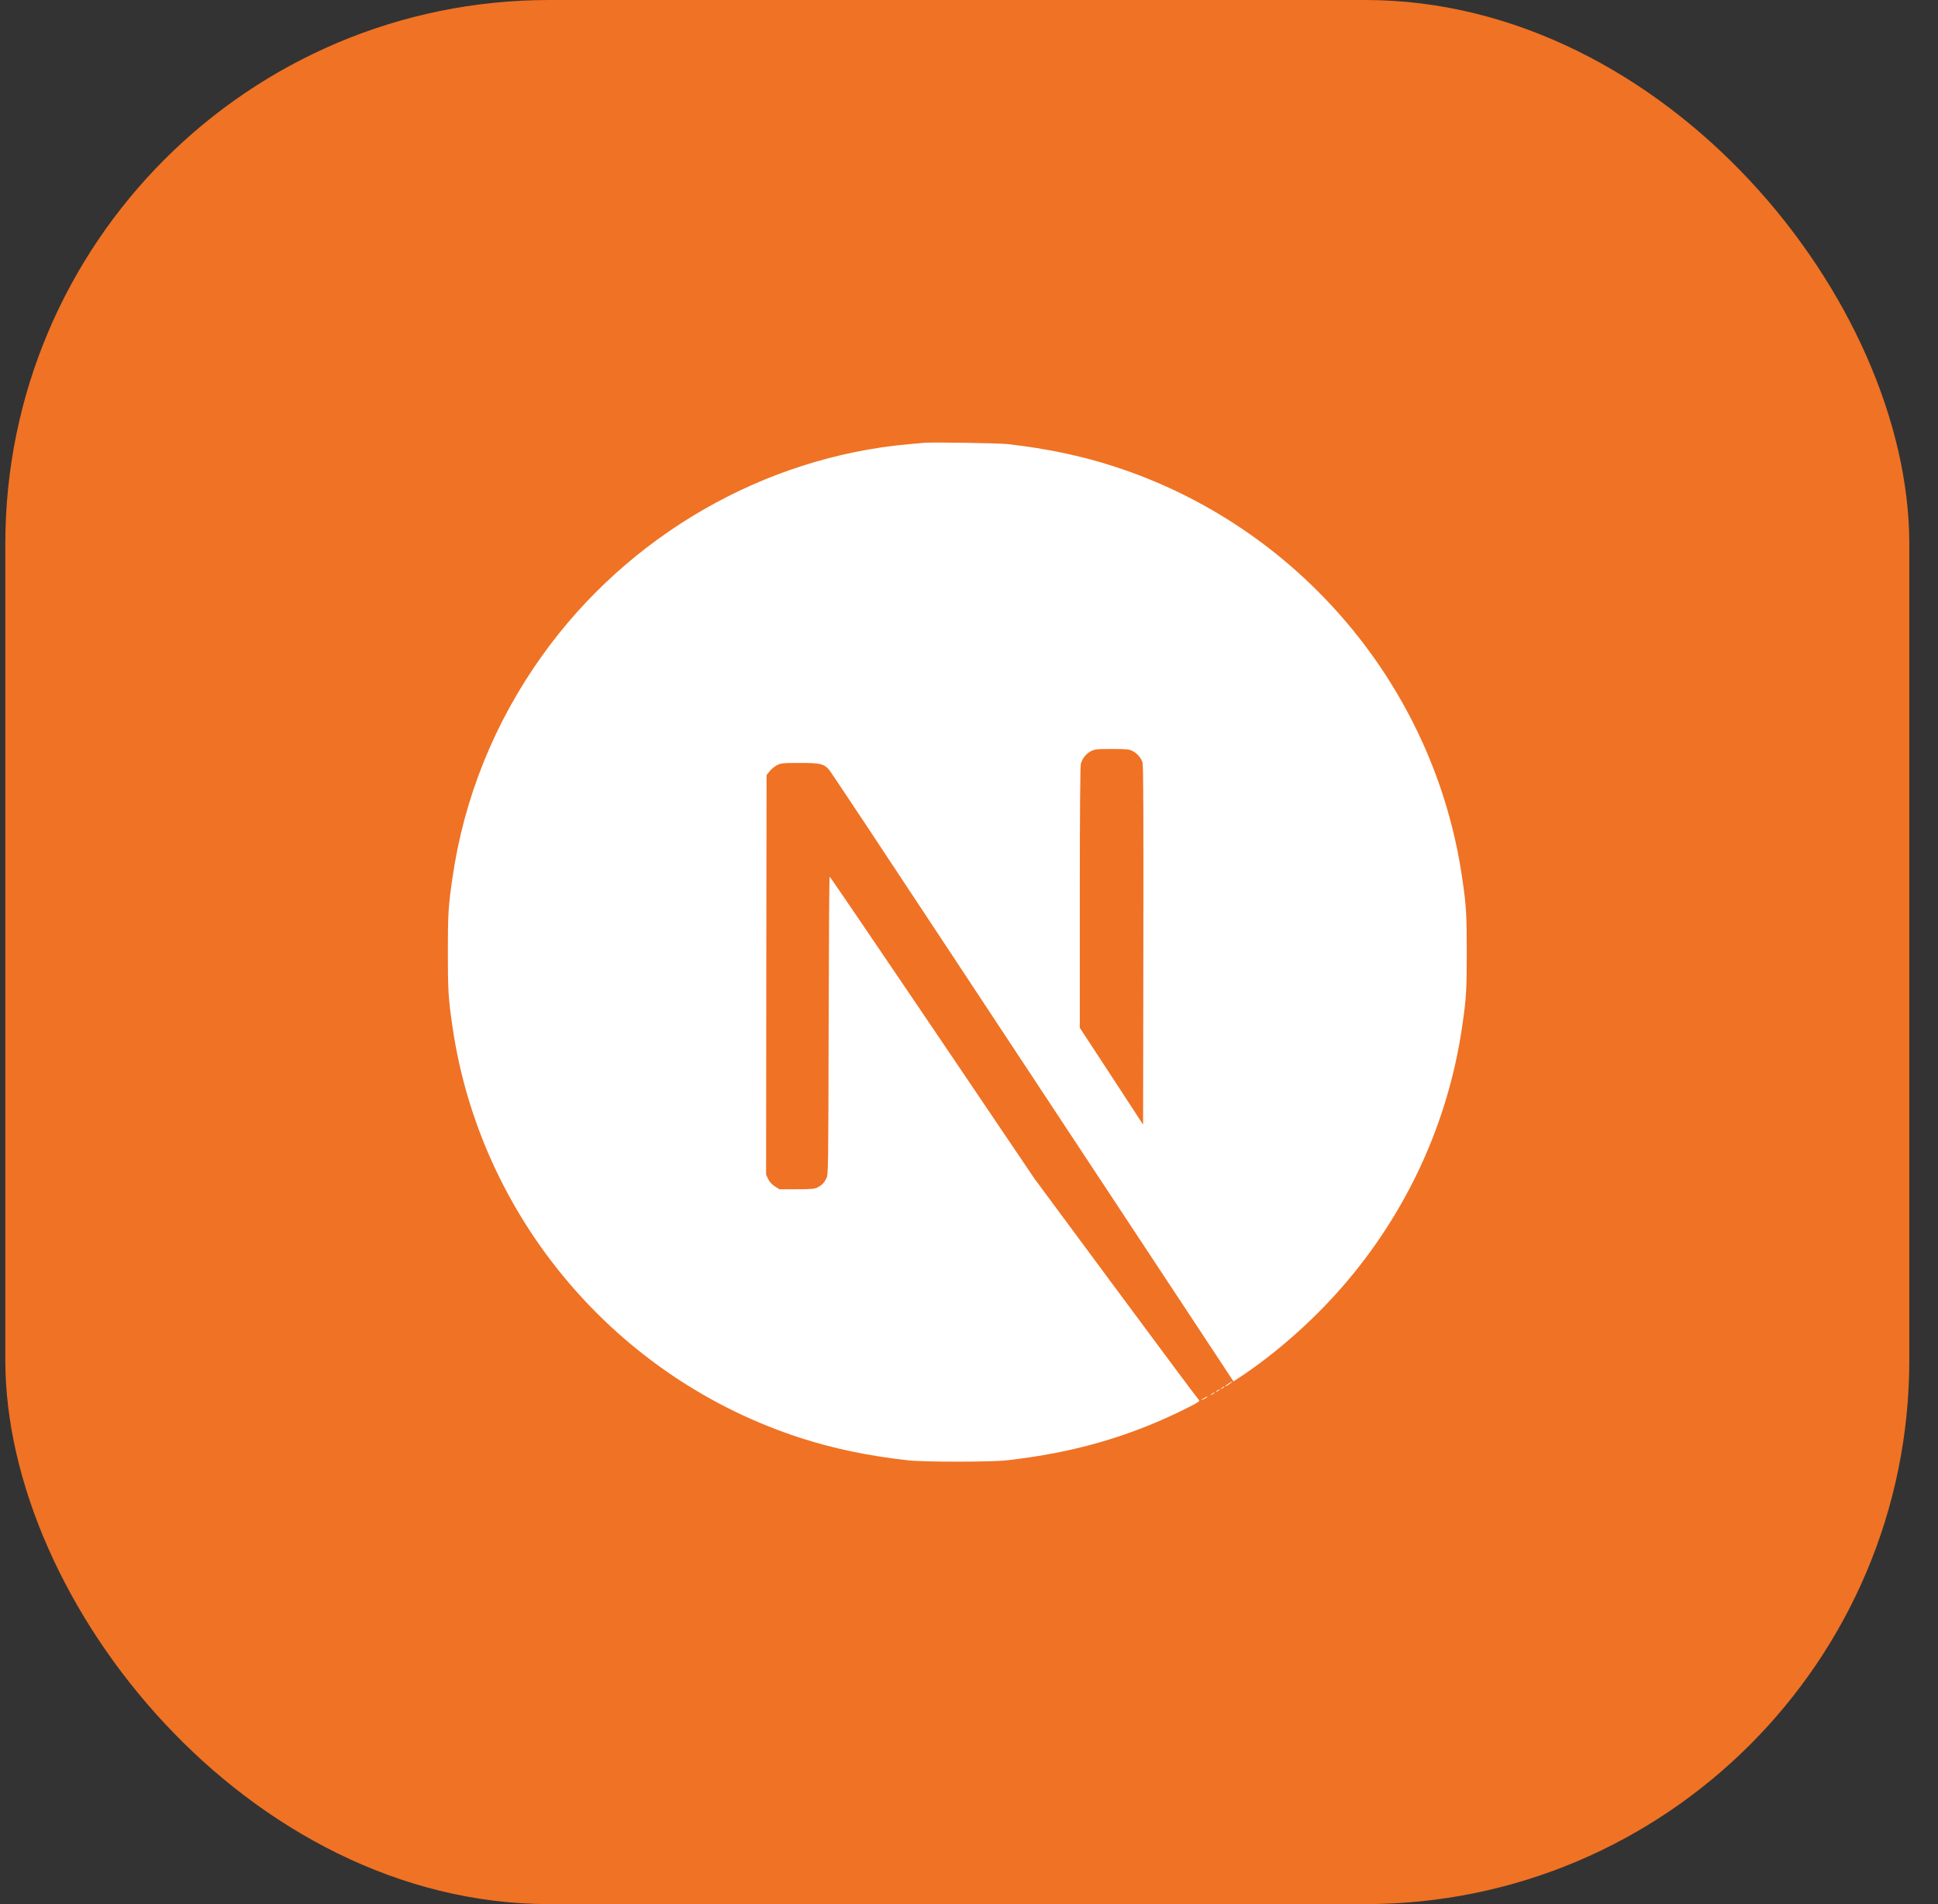
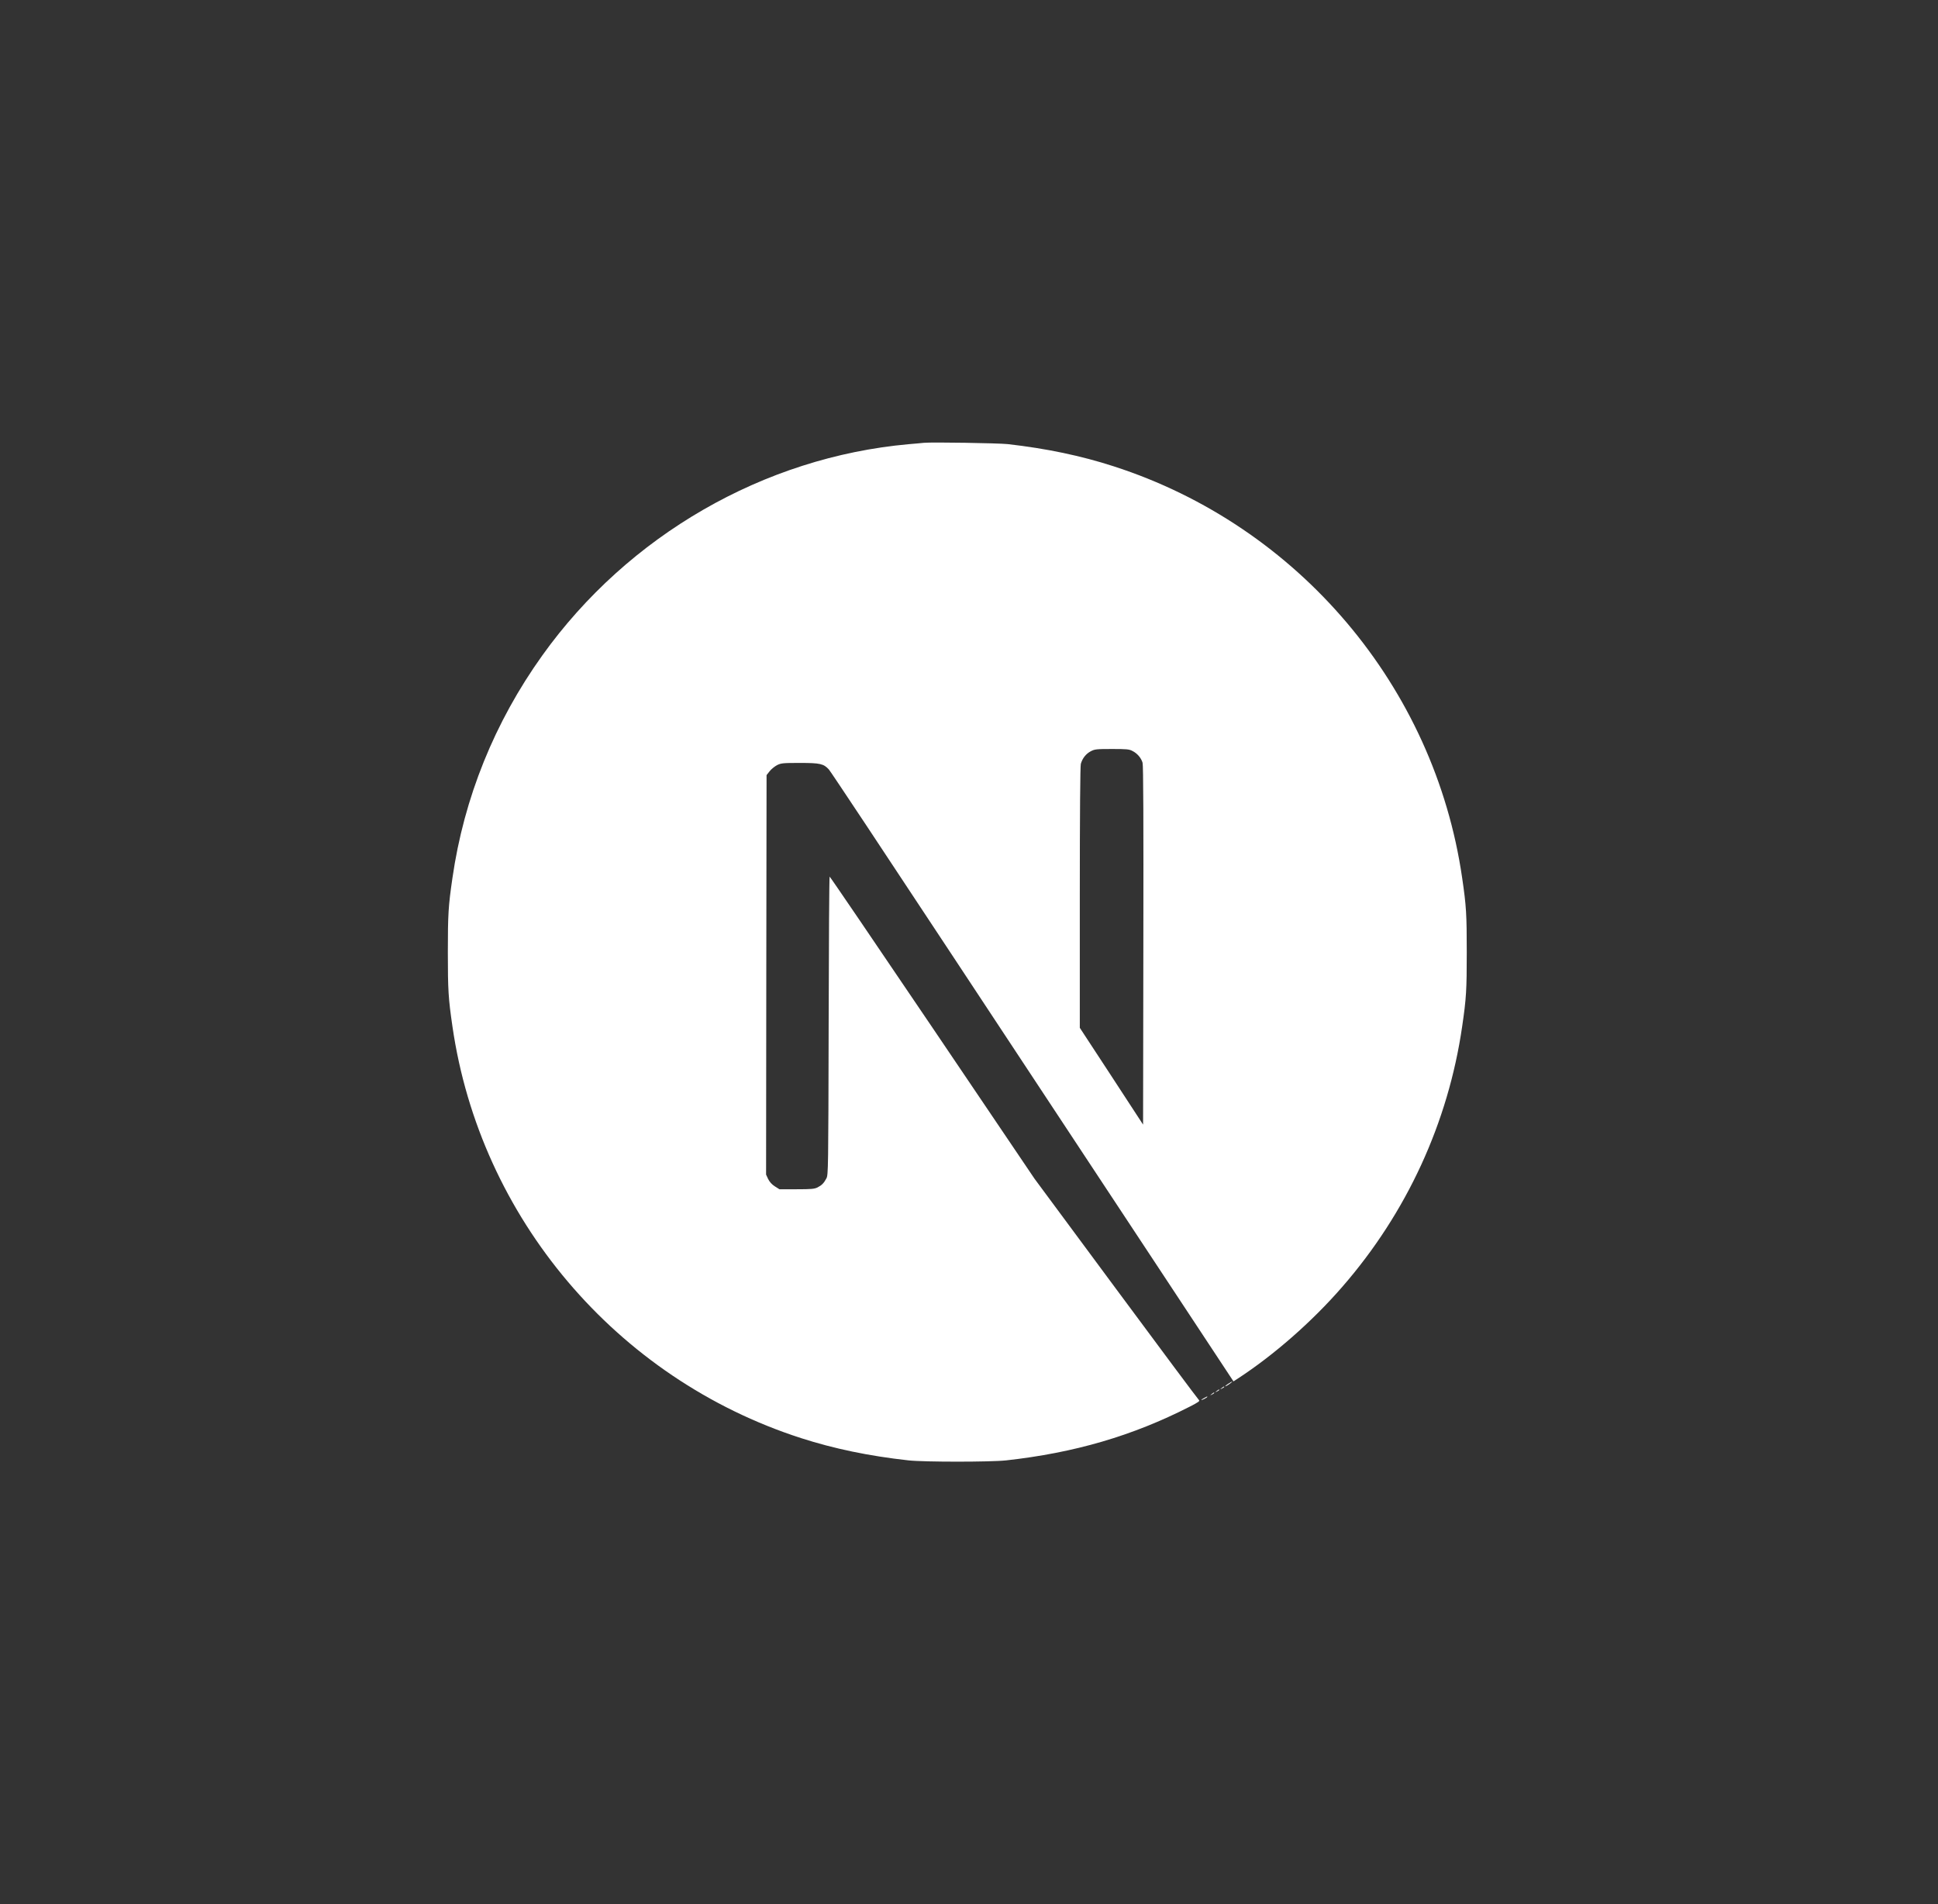
<svg xmlns="http://www.w3.org/2000/svg" width="57" height="56" viewBox="0 0 57 56" fill="none">
  <rect x="0" y="0" width="57" height="56" fill="#333333" stroke="none" />
-   <rect x="0.156" width="56" height="56" rx="16" fill="#F07224" />
  <g clip-path="url(#clip0_1033_5554)">
    <path d="M27.175 13.023C27.11 13.029 26.905 13.05 26.721 13.064C22.464 13.448 18.477 15.745 15.952 19.274C14.546 21.237 13.647 23.464 13.307 25.822C13.187 26.645 13.172 26.888 13.172 28.004C13.172 29.12 13.187 29.363 13.307 30.187C14.121 35.814 18.126 40.542 23.557 42.294C24.53 42.607 25.555 42.821 26.721 42.95C27.175 43 29.138 43 29.592 42.95C31.604 42.727 33.309 42.229 34.99 41.371C35.248 41.239 35.298 41.204 35.263 41.175C35.239 41.157 34.141 39.684 32.823 37.903L30.427 34.666L27.424 30.222C25.772 27.779 24.413 25.781 24.401 25.781C24.389 25.778 24.377 27.752 24.372 30.163C24.363 34.384 24.36 34.554 24.307 34.654C24.231 34.797 24.172 34.856 24.049 34.92C23.956 34.967 23.873 34.976 23.431 34.976H22.924L22.79 34.891C22.702 34.836 22.637 34.762 22.593 34.677L22.532 34.545L22.538 28.672L22.546 22.796L22.637 22.681C22.684 22.62 22.784 22.541 22.854 22.503C22.974 22.444 23.021 22.438 23.528 22.438C24.125 22.438 24.225 22.462 24.38 22.632C24.424 22.678 26.05 25.128 27.995 28.077C29.94 31.027 32.6 35.055 33.907 37.033L36.279 40.627L36.4 40.548C37.463 39.856 38.588 38.872 39.478 37.847C41.374 35.67 42.595 33.016 43.005 30.187C43.126 29.363 43.14 29.12 43.14 28.004C43.14 26.888 43.126 26.645 43.005 25.822C42.191 20.194 38.187 15.466 32.755 13.714C31.797 13.404 30.778 13.19 29.636 13.061C29.354 13.032 27.418 13 27.175 13.023ZM33.309 22.087C33.45 22.157 33.564 22.292 33.605 22.432C33.628 22.509 33.634 24.137 33.628 27.808L33.62 33.075L32.691 31.651L31.759 30.228V26.399C31.759 23.924 31.771 22.532 31.789 22.465C31.836 22.301 31.938 22.172 32.079 22.096C32.199 22.034 32.243 22.028 32.703 22.028C33.136 22.028 33.212 22.034 33.309 22.087Z" fill="white" />
    <path d="M36.133 40.691C36.031 40.756 35.998 40.8 36.089 40.75C36.154 40.712 36.259 40.633 36.241 40.63C36.233 40.63 36.183 40.659 36.133 40.691ZM35.931 40.823C35.878 40.864 35.878 40.867 35.943 40.835C35.978 40.817 36.007 40.797 36.007 40.791C36.007 40.768 35.992 40.773 35.931 40.823ZM35.784 40.911C35.732 40.952 35.732 40.955 35.796 40.923C35.831 40.905 35.861 40.885 35.861 40.879C35.861 40.855 35.846 40.861 35.784 40.911ZM35.638 40.999C35.585 41.04 35.585 41.043 35.65 41.011C35.685 40.993 35.714 40.973 35.714 40.967C35.714 40.943 35.7 40.949 35.638 40.999ZM35.415 41.116C35.304 41.175 35.31 41.198 35.421 41.142C35.471 41.116 35.509 41.09 35.509 41.084C35.509 41.063 35.506 41.066 35.415 41.116Z" fill="white" />
  </g>
  <defs>
    <clipPath id="clip0_1033_5554">
      <rect width="30" height="30" fill="white" transform="translate(13.156 13)" />
    </clipPath>
  </defs>
</svg>